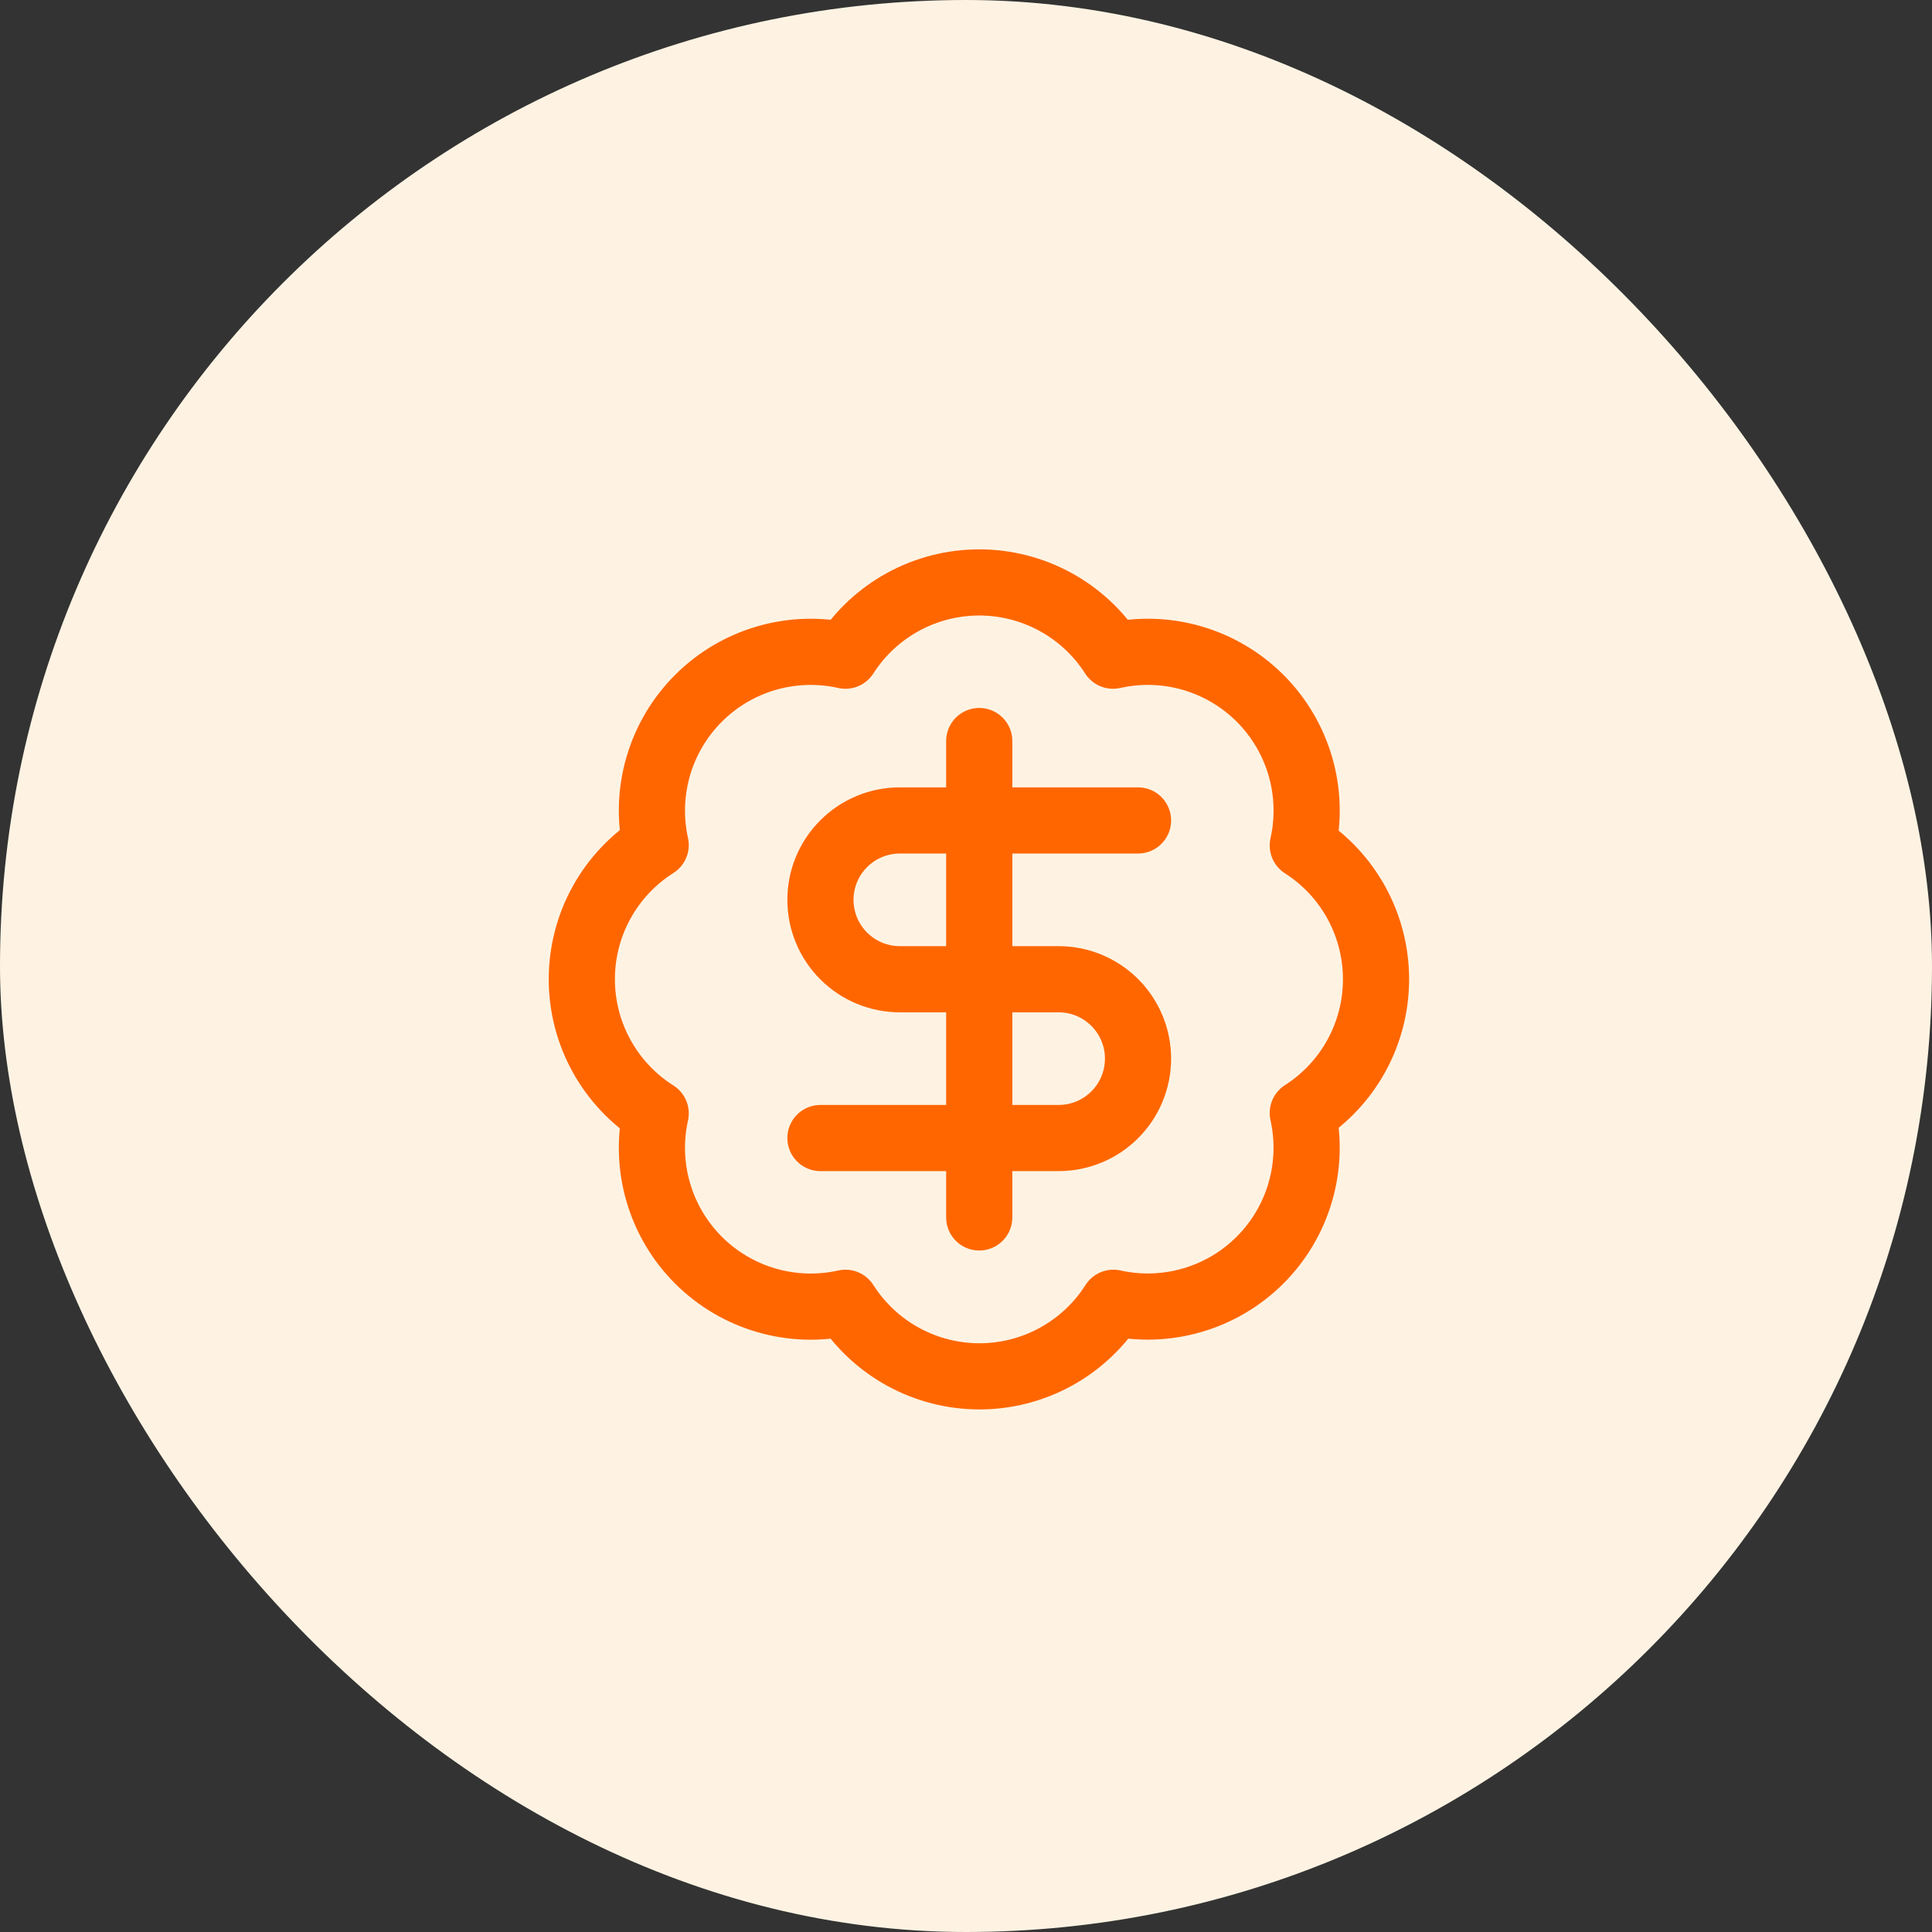
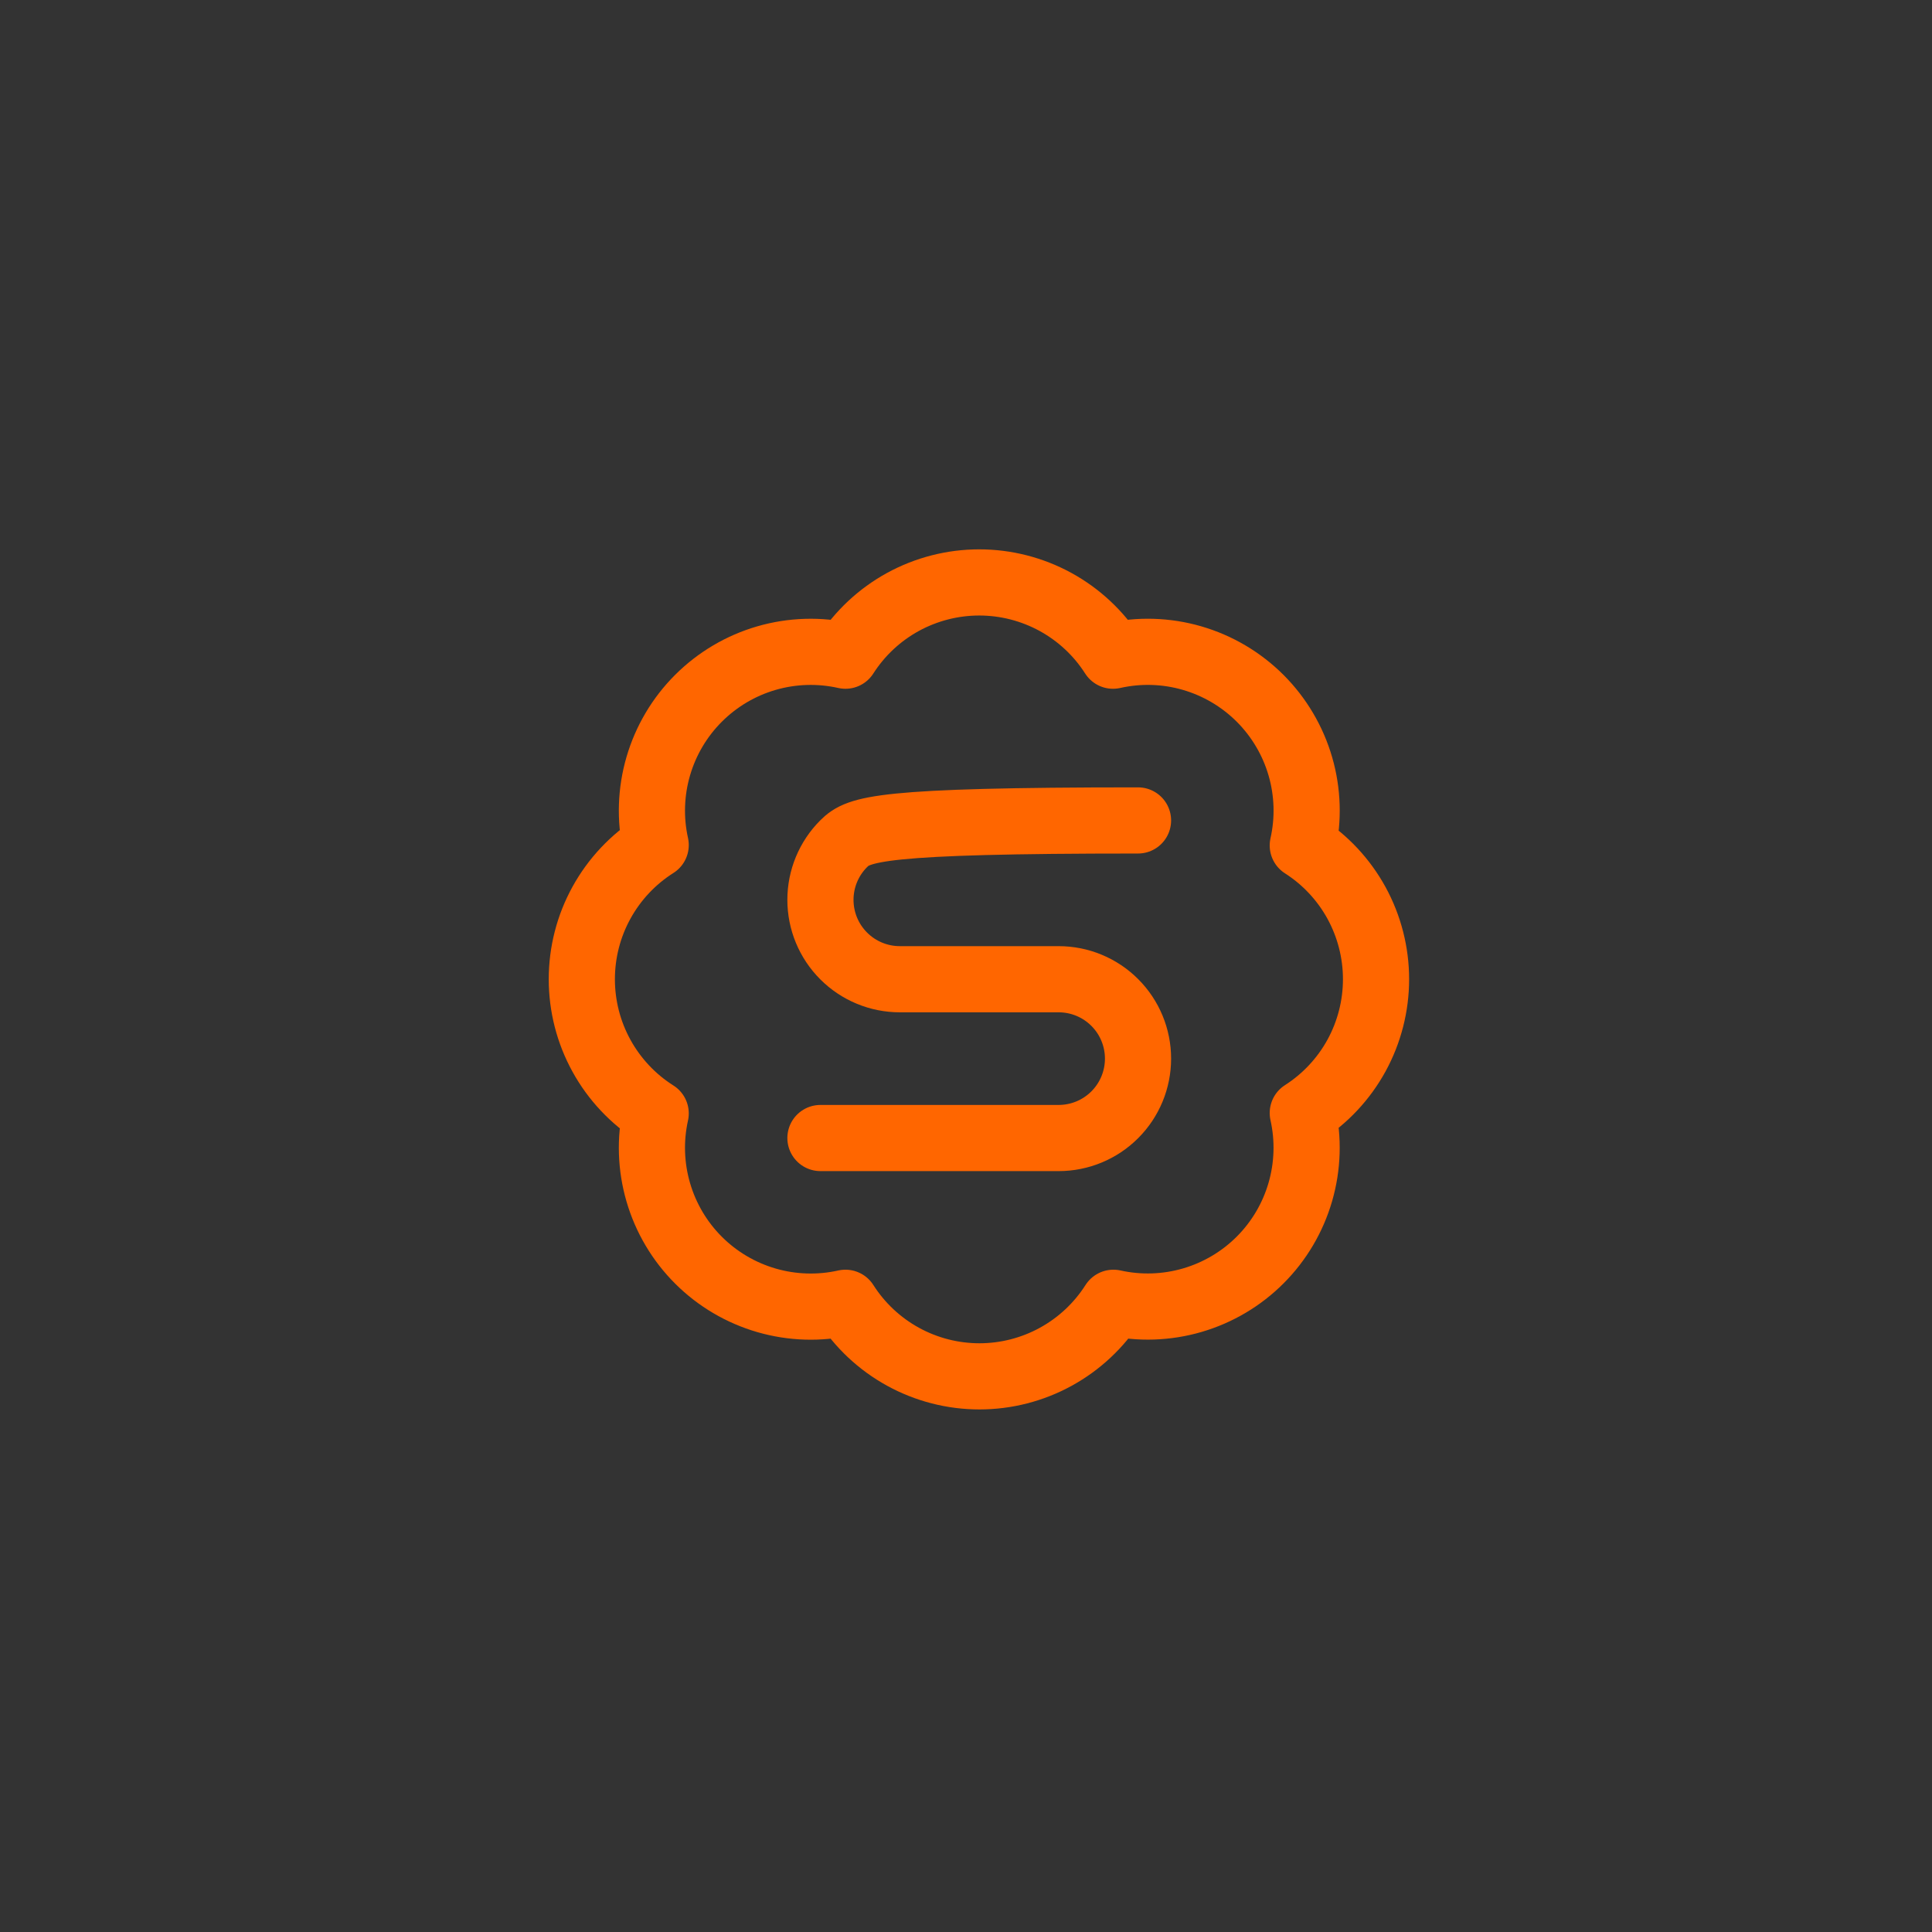
<svg xmlns="http://www.w3.org/2000/svg" width="73" height="73" viewBox="0 0 73 73" fill="none">
  <rect x="0" y="0" width="73" height="73" fill="#333333" stroke="none" />
-   <rect width="73" height="73" rx="36.5" fill="#FEF3E3" />
  <path d="M24.775 31.93C24.556 30.944 24.59 29.918 24.873 28.948C25.156 27.979 25.679 27.096 26.394 26.383C27.109 25.669 27.993 25.147 28.963 24.866C29.934 24.585 30.959 24.554 31.945 24.775C32.488 23.926 33.235 23.228 34.118 22.744C35.002 22.261 35.993 22.007 37 22.007C38.007 22.007 38.998 22.261 39.882 22.744C40.765 23.228 41.513 23.926 42.055 24.775C43.042 24.553 44.07 24.584 45.041 24.866C46.013 25.148 46.898 25.671 47.614 26.386C48.329 27.102 48.852 27.986 49.134 28.958C49.416 29.93 49.447 30.958 49.225 31.945C50.074 32.487 50.772 33.235 51.256 34.118C51.739 35.002 51.993 35.993 51.993 37C51.993 38.007 51.739 38.998 51.256 39.882C50.772 40.765 50.074 41.512 49.225 42.055C49.446 43.041 49.414 44.066 49.133 45.037C48.852 46.007 48.331 46.891 47.617 47.606C46.904 48.321 46.021 48.844 45.051 49.127C44.082 49.41 43.056 49.444 42.07 49.225C41.528 50.077 40.78 50.778 39.895 51.264C39.01 51.75 38.017 52.005 37.008 52.005C35.998 52.005 35.005 51.75 34.12 51.264C33.235 50.778 32.487 50.077 31.945 49.225C30.959 49.446 29.934 49.414 28.963 49.133C27.993 48.852 27.109 48.331 26.394 47.617C25.679 46.904 25.156 46.021 24.873 45.051C24.59 44.082 24.556 43.056 24.775 42.07C23.92 41.529 23.216 40.78 22.728 39.894C22.239 39.007 21.984 38.012 21.984 37C21.984 35.988 22.239 34.992 22.728 34.106C23.216 33.22 23.92 32.471 24.775 31.93Z" stroke="#FF6600" stroke-width="2.5" stroke-linecap="round" stroke-linejoin="round" />
-   <path d="M43 31H34C33.204 31 32.441 31.316 31.879 31.879C31.316 32.441 31 33.204 31 34C31 34.796 31.316 35.559 31.879 36.121C32.441 36.684 33.204 37 34 37H40C40.796 37 41.559 37.316 42.121 37.879C42.684 38.441 43 39.204 43 40C43 40.796 42.684 41.559 42.121 42.121C41.559 42.684 40.796 43 40 43H31" stroke="#FF6600" stroke-width="2.5" stroke-linecap="round" stroke-linejoin="round" />
-   <path d="M37 46V28" stroke="#FF6600" stroke-width="2.5" stroke-linecap="round" stroke-linejoin="round" />
+   <path d="M43 31C33.204 31 32.441 31.316 31.879 31.879C31.316 32.441 31 33.204 31 34C31 34.796 31.316 35.559 31.879 36.121C32.441 36.684 33.204 37 34 37H40C40.796 37 41.559 37.316 42.121 37.879C42.684 38.441 43 39.204 43 40C43 40.796 42.684 41.559 42.121 42.121C41.559 42.684 40.796 43 40 43H31" stroke="#FF6600" stroke-width="2.5" stroke-linecap="round" stroke-linejoin="round" />
</svg>